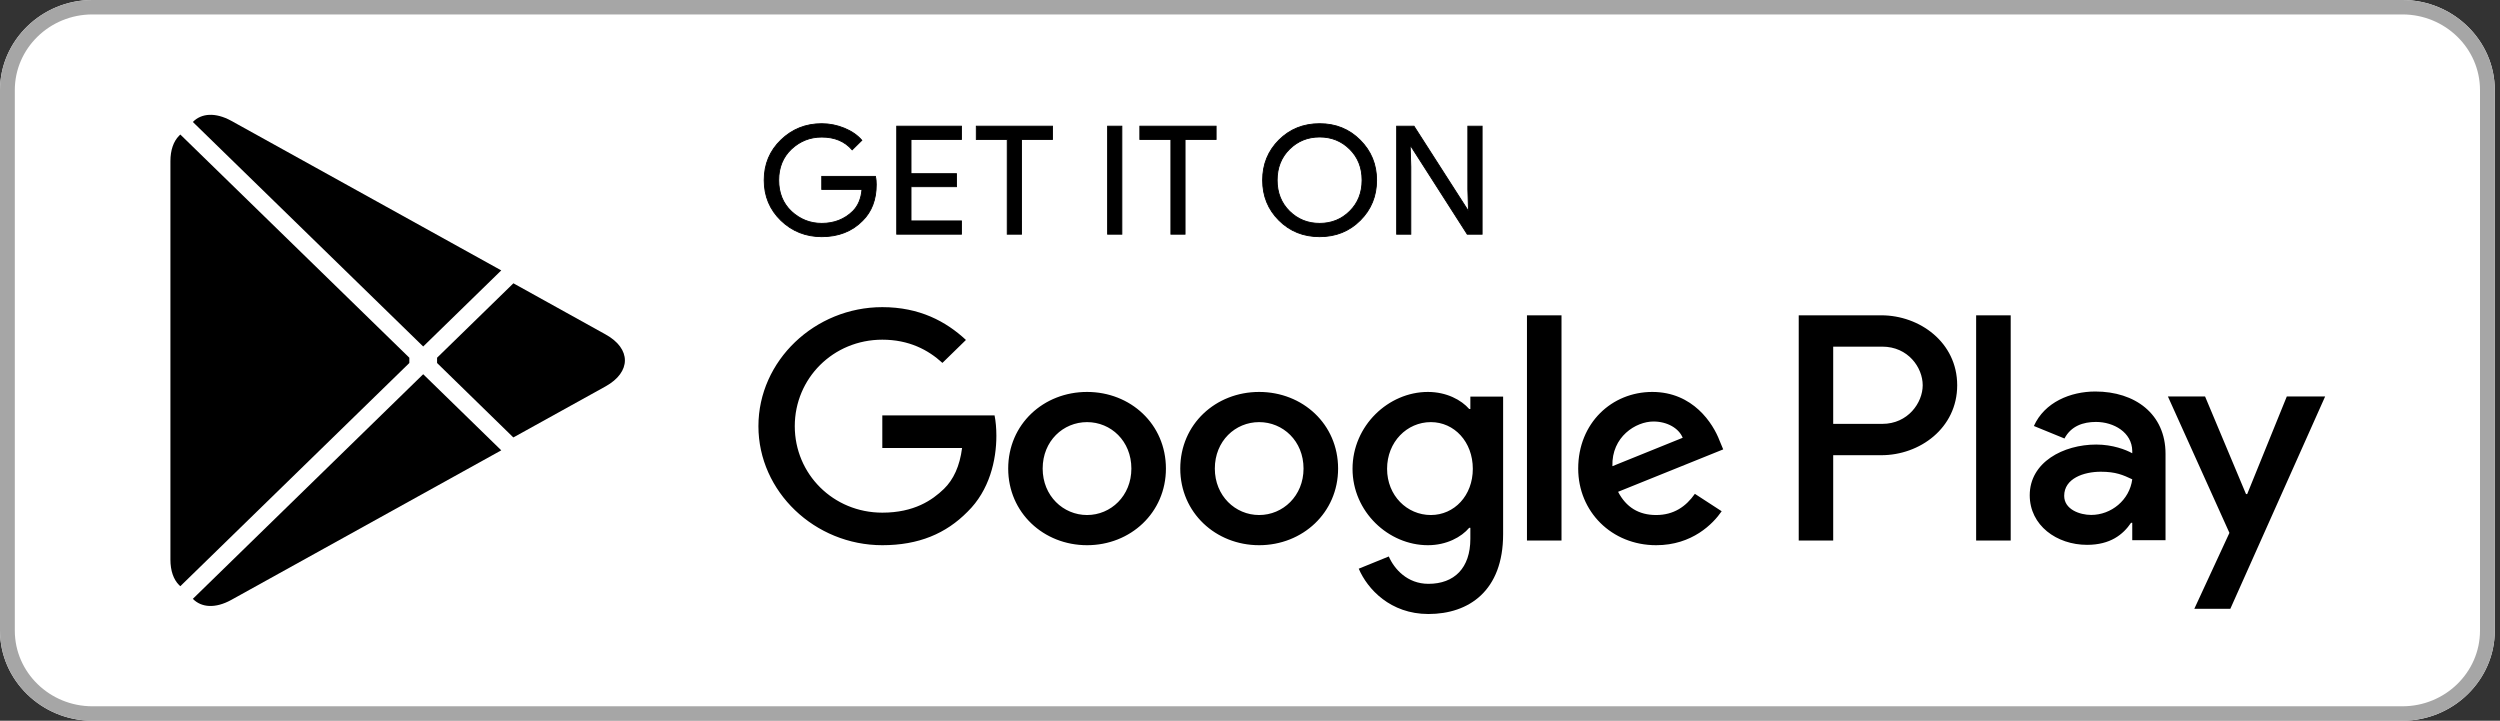
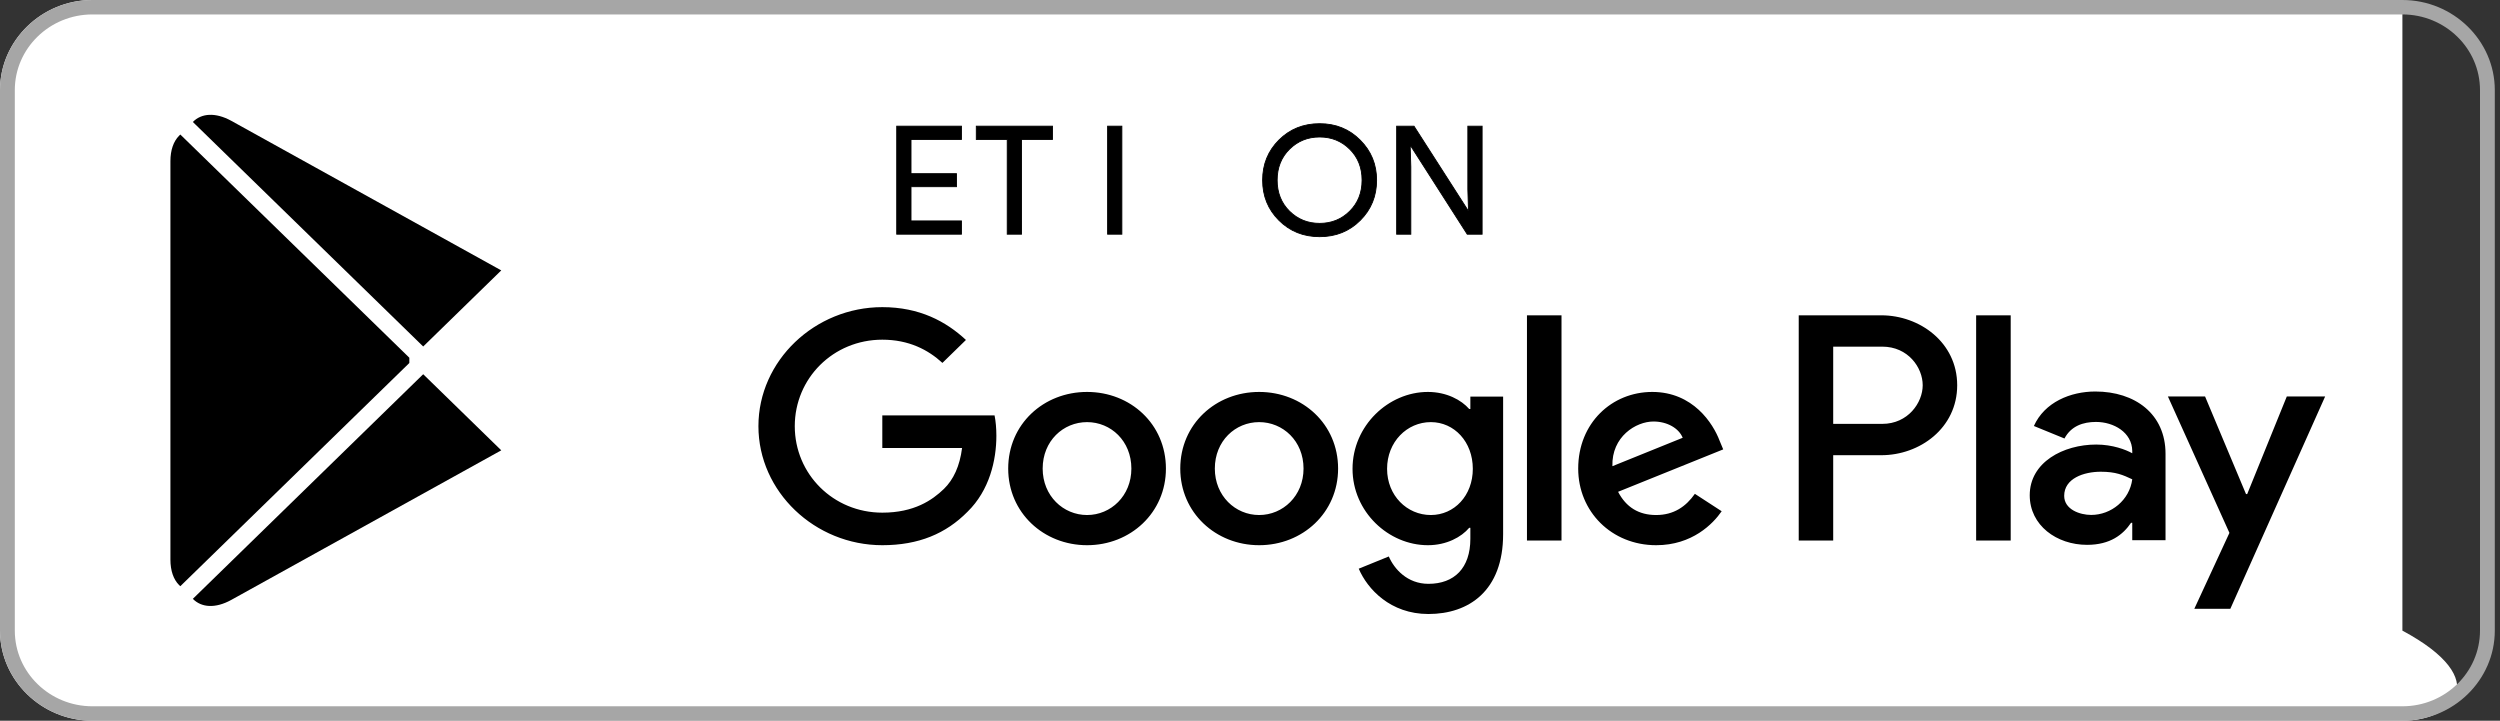
<svg xmlns="http://www.w3.org/2000/svg" width="222" height="64" viewBox="0 0 222 64" fill="none">
  <rect x="0" y="0" width="222" height="64" fill="#333333" stroke="none" />
-   <path d="M213.333 64H8.205C3.694 64 0 60.398 0 56V8C0 3.602 3.694 8.58307e-06 8.205 8.58307e-06H213.333C217.844 8.58307e-06 221.538 3.602 221.538 8V56C221.538 60.398 217.844 64 213.333 64Z" fill="white" />
+   <path d="M213.333 64H8.205C3.694 64 0 60.398 0 56V8C0 3.602 3.694 8.58307e-06 8.205 8.58307e-06H213.333V56C221.538 60.398 217.844 64 213.333 64Z" fill="white" />
  <path d="M213.333 1.282C217.132 1.282 220.224 4.296 220.224 8V56C220.224 59.704 217.132 62.718 213.333 62.718H8.205C4.406 62.718 1.315 59.704 1.315 56V8C1.315 4.296 4.406 1.282 8.205 1.282H213.333ZM213.333 8.58307e-06H8.205C3.694 8.58307e-06 0 3.602 0 8V56C0 60.398 3.694 64 8.205 64H213.333C217.844 64 221.538 60.398 221.538 56V8C221.538 3.602 217.844 8.58307e-06 213.333 8.58307e-06Z" fill="#A6A6A6" />
  <path d="M15.894 12.062C15.412 12.554 15.133 13.32 15.133 14.312V49.696C15.133 50.688 15.412 51.454 15.894 51.946L16.013 52.054L36.349 32.234V31.766L16.013 11.946L15.894 12.062Z" fill="black" />
-   <path d="M45.584 38.844L38.812 32.234V31.766L45.592 25.156L45.744 25.242L53.773 29.696C56.064 30.96 56.064 33.04 53.773 34.312L45.744 38.758L45.584 38.844V38.844Z" fill="black" />
  <path d="M44.512 39.989L37.58 33.231L17.125 53.177C17.886 53.957 19.127 54.051 20.538 53.271L44.512 39.989" fill="black" />
  <path d="M44.512 24.011L20.538 10.729C19.127 9.957 17.886 10.051 17.125 10.831L37.58 30.769L44.512 24.011Z" fill="black" />
-   <path d="M77.812 16.39C77.812 17.726 77.402 18.796 76.594 19.594C75.665 20.54 74.454 21.016 72.971 21.016C71.554 21.016 70.344 20.532 69.351 19.578C68.356 18.61 67.859 17.422 67.859 16C67.859 14.578 68.356 13.39 69.351 12.43C70.344 11.468 71.554 10.984 72.971 10.984C73.677 10.984 74.35 11.126 74.992 11.39C75.632 11.656 76.153 12.016 76.53 12.46L75.673 13.304C75.014 12.546 74.118 12.172 72.971 12.172C71.937 12.172 71.041 12.524 70.28 13.234C69.527 13.946 69.15 14.868 69.15 16C69.15 17.132 69.527 18.062 70.28 18.774C71.041 19.476 71.937 19.836 72.971 19.836C74.069 19.836 74.992 19.476 75.72 18.766C76.2 18.296 76.473 17.648 76.544 16.82H72.971V15.664H77.738C77.796 15.914 77.812 16.156 77.812 16.39V16.39Z" fill="black" stroke="black" stroke-width="0.08" stroke-miterlimit="10" />
  <path d="M85.375 12.382H80.897V15.422H84.933V16.578H80.897V19.618H85.375V20.796H79.629V11.204H85.375V12.382Z" fill="black" stroke="black" stroke-width="0.08" stroke-miterlimit="10" />
  <path d="M90.71 20.796H89.442V12.382H86.695V11.204H93.458V12.382H90.71V20.796V20.796Z" fill="black" stroke="black" stroke-width="0.08" stroke-miterlimit="10" />
  <path d="M98.356 20.796V11.204H99.621V20.796H98.356Z" fill="black" stroke="black" stroke-width="0.08" stroke-miterlimit="10" />
-   <path d="M105.233 20.796H103.976V12.382H101.219V11.204H107.99V12.382H105.233V20.796Z" fill="black" stroke="black" stroke-width="0.08" stroke-miterlimit="10" />
  <path d="M120.792 19.562C119.822 20.532 118.62 21.016 117.186 21.016C115.744 21.016 114.542 20.532 113.571 19.562C112.603 18.594 112.121 17.406 112.121 16C112.121 14.594 112.603 13.406 113.571 12.438C114.542 11.468 115.744 10.984 117.186 10.984C118.611 10.984 119.813 11.468 120.784 12.446C121.76 13.422 122.242 14.602 122.242 16C122.242 17.406 121.76 18.594 120.792 19.562ZM114.509 18.758C115.239 19.476 116.127 19.836 117.186 19.836C118.236 19.836 119.132 19.476 119.854 18.758C120.583 18.04 120.952 17.118 120.952 16C120.952 14.882 120.583 13.96 119.854 13.242C119.132 12.524 118.236 12.164 117.186 12.164C116.127 12.164 115.239 12.524 114.509 13.242C113.781 13.96 113.411 14.882 113.411 16C113.411 17.118 113.781 18.04 114.509 18.758V18.758Z" fill="black" stroke="black" stroke-width="0.08" stroke-miterlimit="10" />
  <path d="M124.023 20.796V11.204H125.562L130.345 18.664H130.401L130.345 16.82V11.204H131.611V20.796H130.29L125.281 12.968H125.225L125.281 14.82V20.796H124.023V20.796Z" fill="black" stroke="black" stroke-width="0.08" stroke-miterlimit="10" />
  <path d="M111.811 34.804C107.957 34.804 104.808 37.664 104.808 41.61C104.808 45.524 107.957 48.414 111.811 48.414C115.674 48.414 118.823 45.524 118.823 41.61C118.823 37.664 115.674 34.804 111.811 34.804ZM111.811 45.734C109.696 45.734 107.877 44.032 107.877 41.61C107.877 39.156 109.696 37.484 111.811 37.484C113.926 37.484 115.754 39.156 115.754 41.61C115.754 44.032 113.926 45.734 111.811 45.734V45.734ZM96.531 34.804C92.669 34.804 89.528 37.664 89.528 41.61C89.528 45.524 92.669 48.414 96.531 48.414C100.392 48.414 103.534 45.524 103.534 41.61C103.534 37.664 100.392 34.804 96.531 34.804ZM96.531 45.734C94.414 45.734 92.589 44.032 92.589 41.61C92.589 39.156 94.414 37.484 96.531 37.484C98.646 37.484 100.466 39.156 100.466 41.61C100.466 44.032 98.646 45.734 96.531 45.734ZM78.349 36.89V39.782H85.432C85.225 41.398 84.671 42.586 83.822 43.414C82.788 44.414 81.177 45.524 78.349 45.524C73.99 45.524 70.576 42.094 70.576 37.844C70.576 33.594 73.99 30.164 78.349 30.164C80.706 30.164 82.421 31.062 83.686 32.226L85.776 30.188C84.006 28.54 81.651 27.274 78.349 27.274C72.371 27.274 67.348 32.016 67.348 37.844C67.348 43.672 72.371 48.414 78.349 48.414C81.579 48.414 84.006 47.382 85.914 45.446C87.869 43.54 88.478 40.86 88.478 38.696C88.478 38.024 88.421 37.406 88.318 36.89H78.349ZM152.699 39.132C152.123 37.61 150.345 34.804 146.722 34.804C143.132 34.804 140.144 37.562 140.144 41.61C140.144 45.422 143.101 48.414 147.067 48.414C150.273 48.414 152.123 46.508 152.884 45.398L150.505 43.852C149.711 44.984 148.63 45.734 147.067 45.734C145.514 45.734 144.4 45.04 143.686 43.672L153.021 39.906L152.699 39.132V39.132ZM143.181 41.398C143.101 38.774 145.272 37.43 146.827 37.43C148.045 37.43 149.079 38.024 149.424 38.874L143.181 41.398V41.398ZM135.594 48H138.662V28H135.594V48ZM130.568 36.32H130.466C129.776 35.524 128.461 34.804 126.796 34.804C123.3 34.804 120.105 37.796 120.105 41.632C120.105 45.446 123.3 48.414 126.796 48.414C128.461 48.414 129.776 47.688 130.466 46.868H130.568V47.844C130.568 50.446 129.142 51.844 126.843 51.844C124.968 51.844 123.805 50.524 123.325 49.414L120.656 50.5C121.426 52.304 123.462 54.524 126.843 54.524C130.441 54.524 133.477 52.46 133.477 47.438V35.218H130.568V36.32V36.32ZM127.058 45.734C124.944 45.734 123.173 44.008 123.173 41.632C123.173 39.234 124.944 37.484 127.058 37.484C129.143 37.484 130.786 39.234 130.786 41.632C130.786 44.008 129.143 45.734 127.058 45.734V45.734ZM167.067 28H159.727V48H162.788V40.422H167.067C170.466 40.422 173.799 38.024 173.799 34.21C173.799 30.398 170.457 28 167.067 28V28ZM167.147 37.64H162.788V30.782H167.147C169.432 30.782 170.736 32.632 170.736 34.21C170.736 35.758 169.432 37.64 167.147 37.64ZM186.066 34.766C183.854 34.766 181.555 35.718 180.609 37.828L183.325 38.938C183.91 37.828 184.985 37.468 186.121 37.468C187.709 37.468 189.319 38.398 189.344 40.04V40.25C188.79 39.938 187.604 39.476 186.146 39.476C183.22 39.476 180.24 41.046 180.24 43.976C180.24 46.656 182.636 48.382 185.329 48.382C187.389 48.382 188.525 47.476 189.239 46.422H189.344V47.968H192.299V40.296C192.299 36.75 189.584 34.766 186.066 34.766ZM185.696 45.726C184.695 45.726 183.3 45.242 183.3 44.032C183.3 42.484 185.04 41.89 186.546 41.89C187.893 41.89 188.525 42.18 189.344 42.562C189.104 44.414 187.469 45.726 185.696 45.726V45.726ZM203.069 35.204L199.551 43.874H199.446L195.809 35.204H192.509L197.973 47.32L194.855 54.062H198.053L206.474 35.204H203.069V35.204ZM175.481 48H178.55V28H175.481V48Z" fill="black" />
</svg>